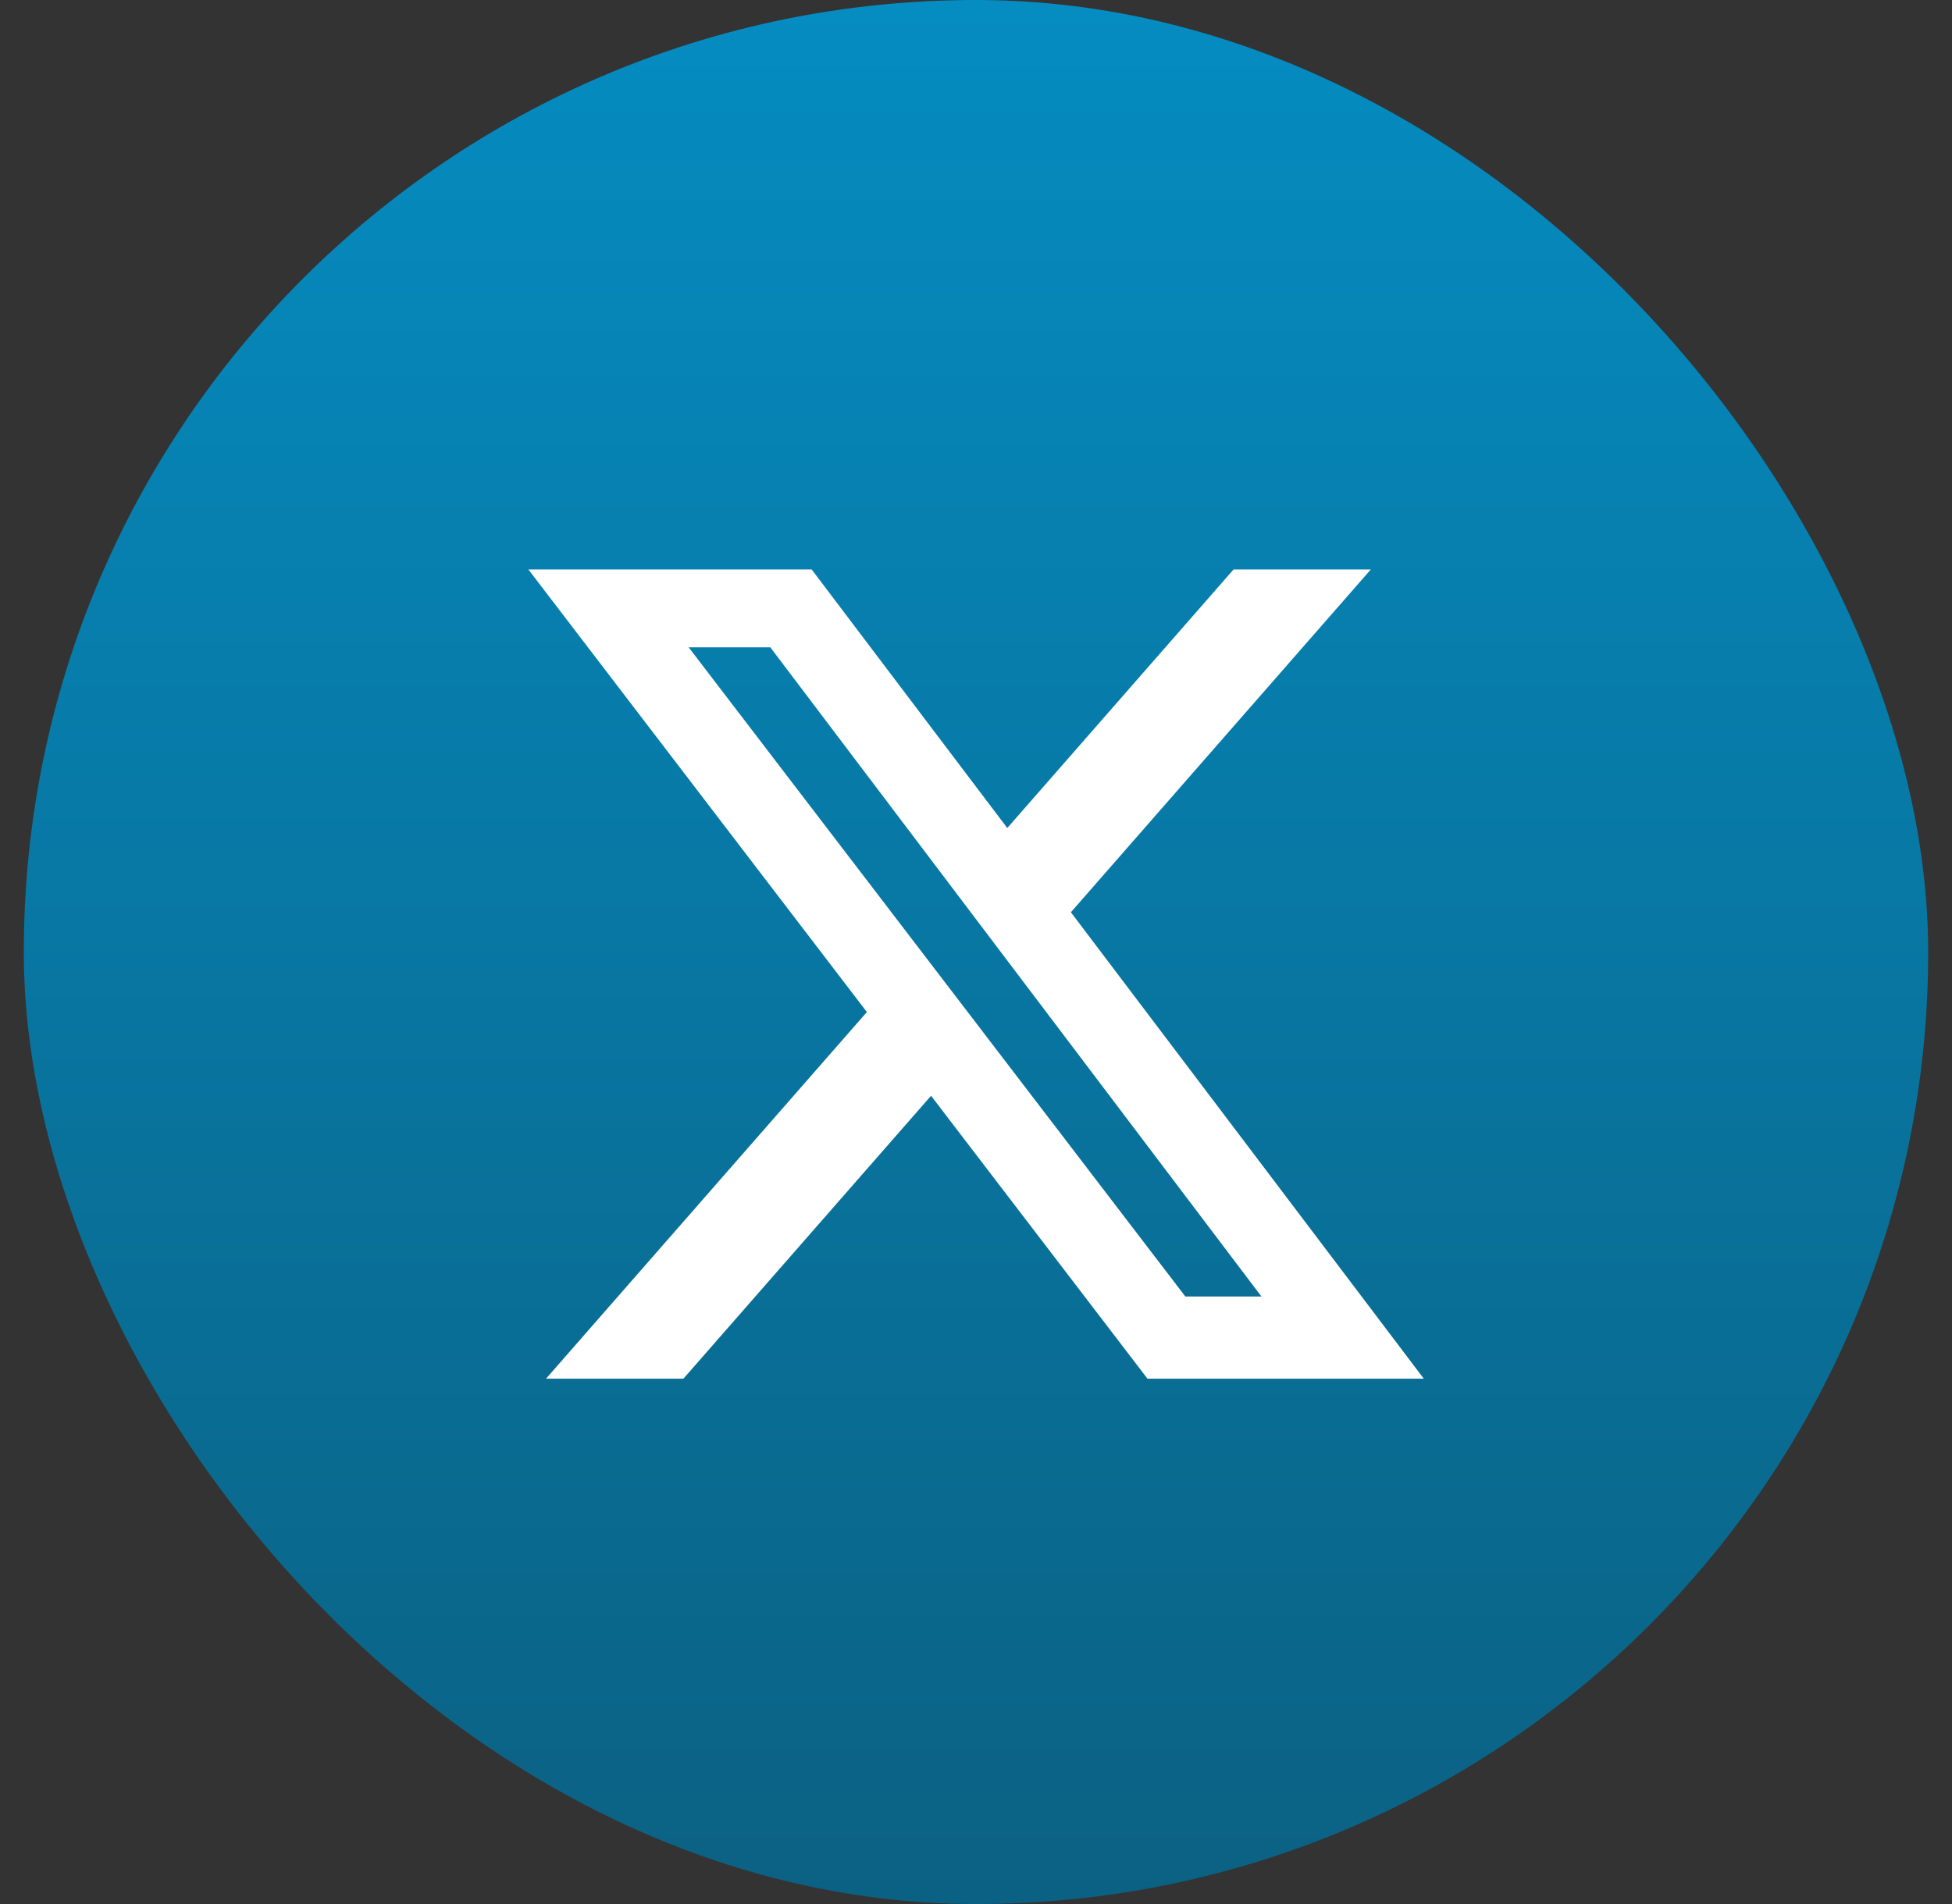
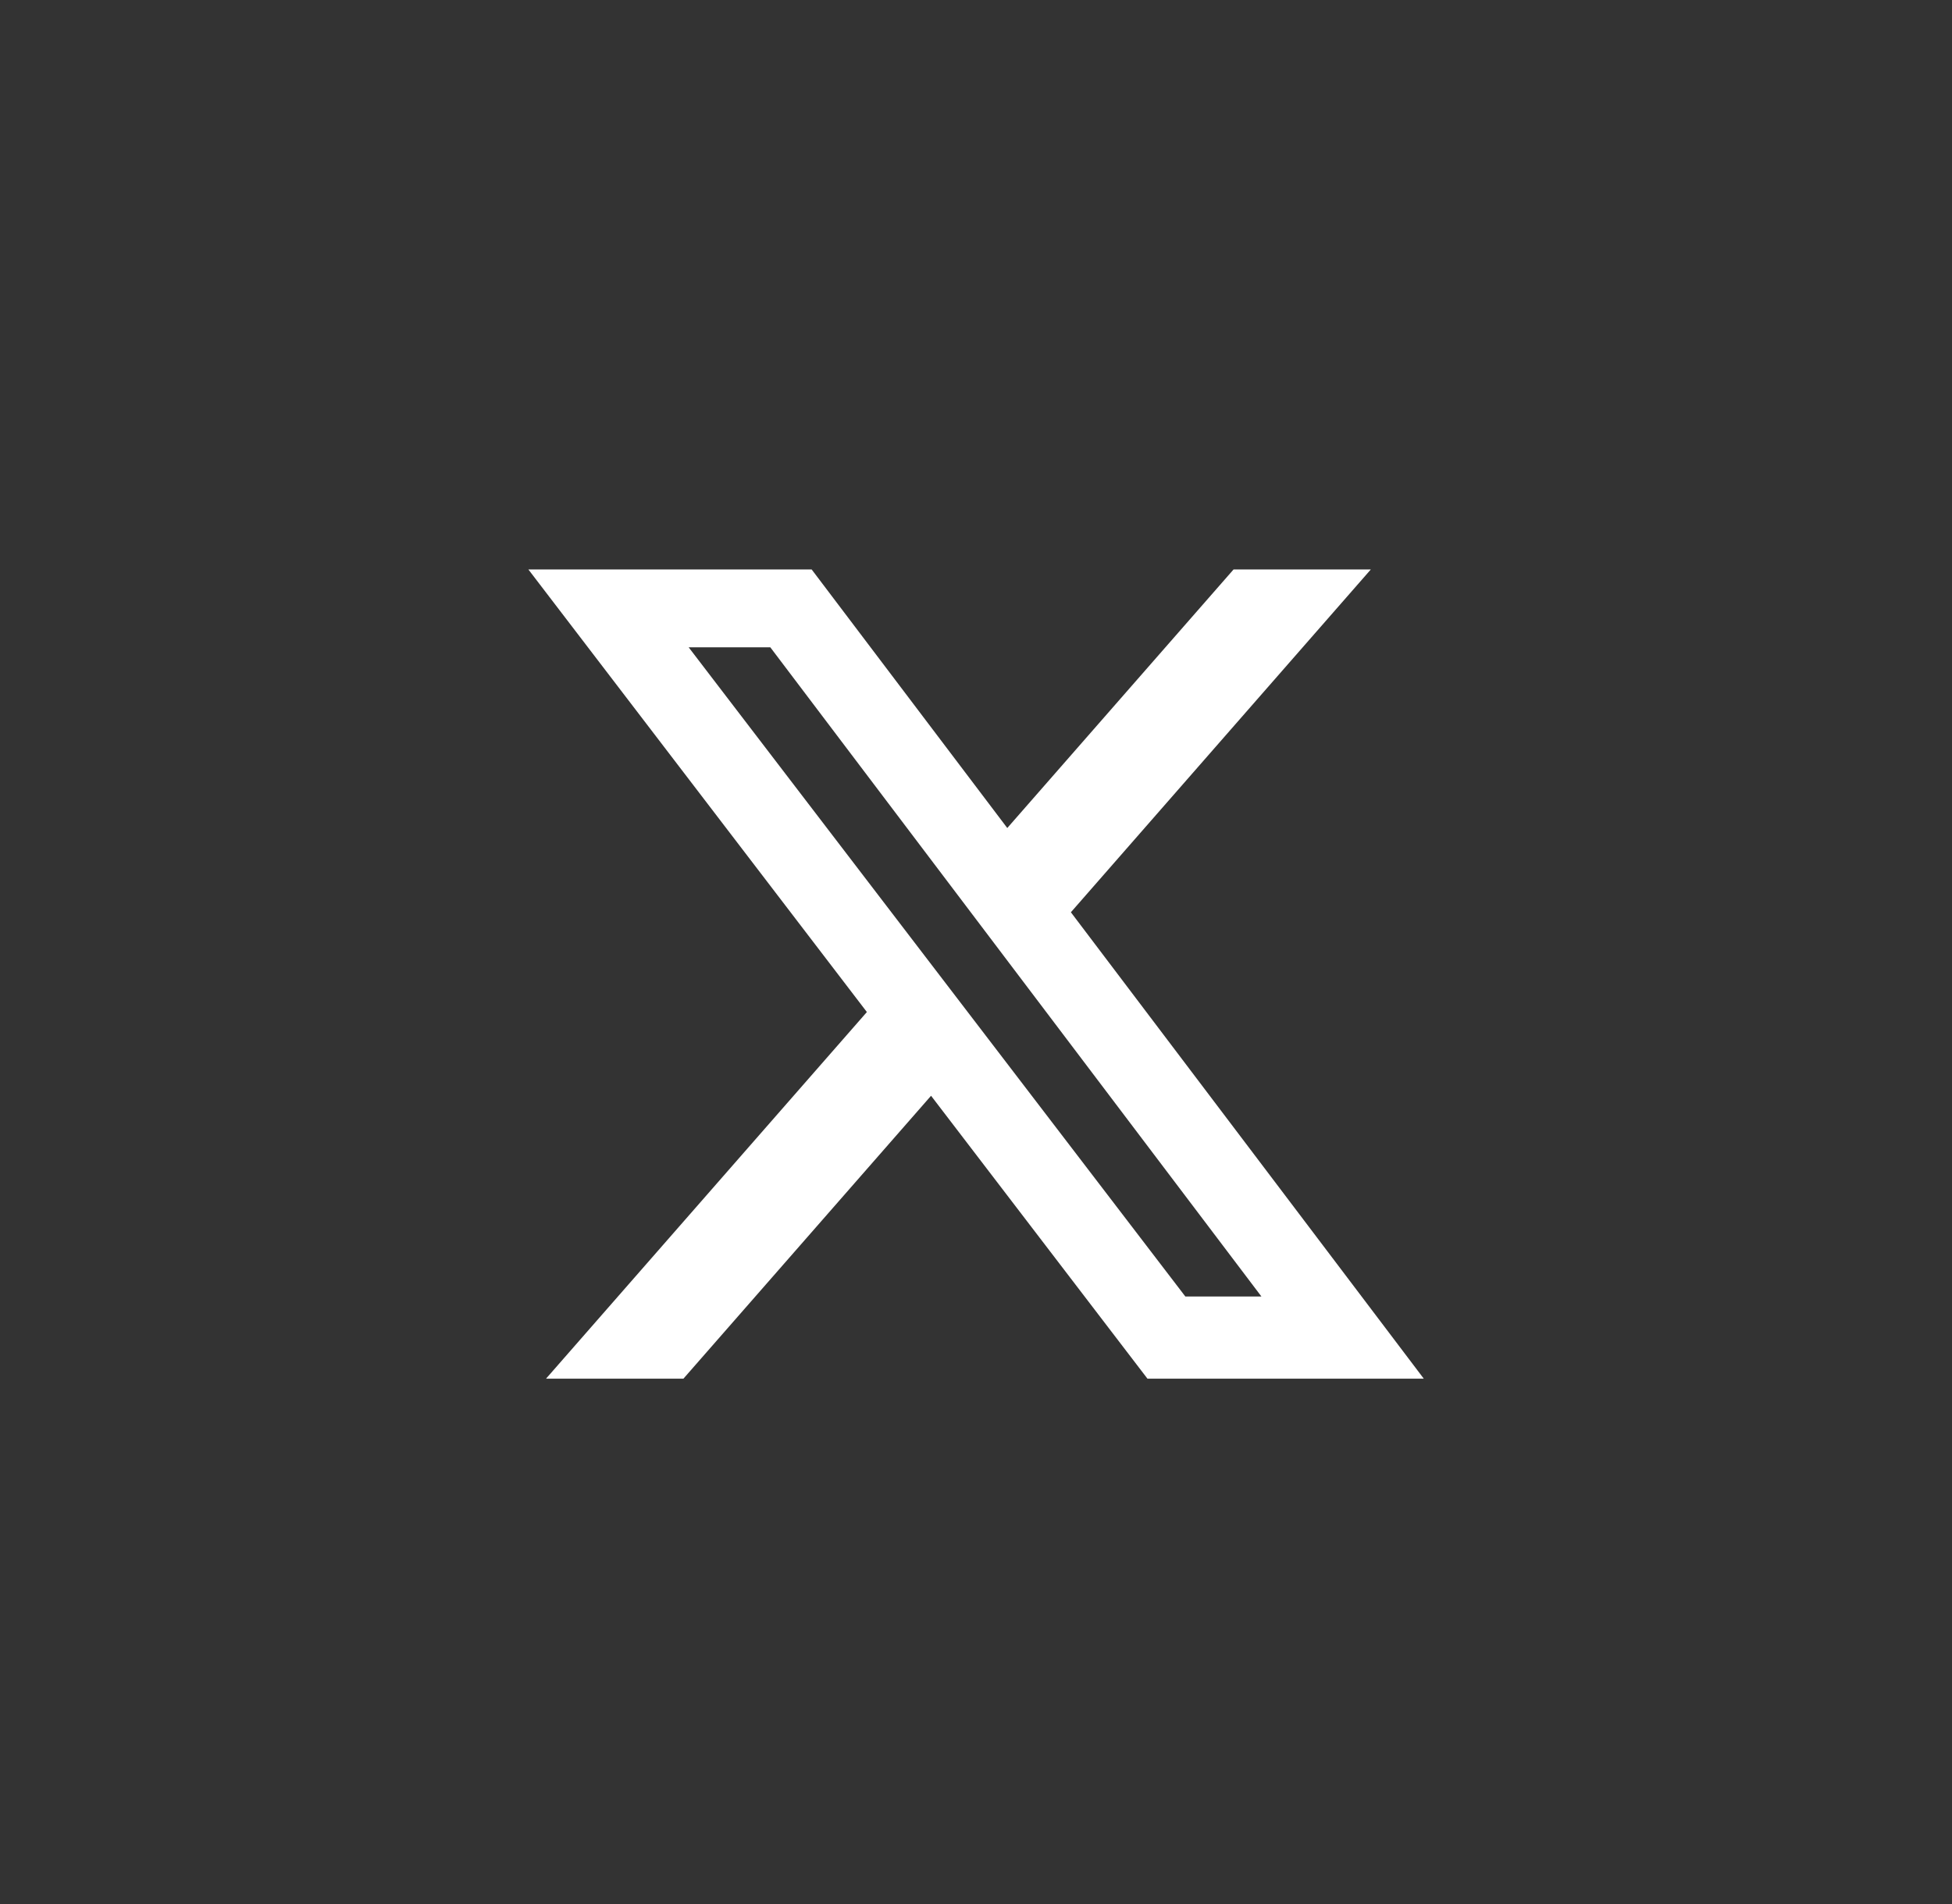
<svg xmlns="http://www.w3.org/2000/svg" width="41" height="40" viewBox="0 0 41 40" fill="none">
  <rect x="0" y="0" width="41" height="40" fill="#333333" stroke="none" />
-   <rect x="0.5" y="0" width="40" height="40" rx="20" fill="url(#paint0_linear_3395_26121)" />
  <g clip-path="url(#clip0_3395_26121)">
    <path d="M25.91 11.963H28.793L22.493 19.165L29.905 28.963H24.101L19.556 23.02L14.355 28.963H11.469L18.208 21.261L11.098 11.963H17.048L21.157 17.395L25.91 11.963ZM24.897 27.237H26.495L16.18 13.599H14.465L24.897 27.237Z" fill="white" />
  </g>
  <defs>
    <linearGradient id="paint0_linear_3395_26121" x1="20.5" y1="0" x2="20.5" y2="40.001" gradientUnits="userSpaceOnUse">
      <stop stop-color="#058CC1" />
      <stop offset="1" stop-color="#0B6183" />
    </linearGradient>
    <clipPath id="clip0_3395_26121">
      <rect width="18.807" height="17" fill="white" transform="translate(11.098 11.963)" />
    </clipPath>
  </defs>
</svg>